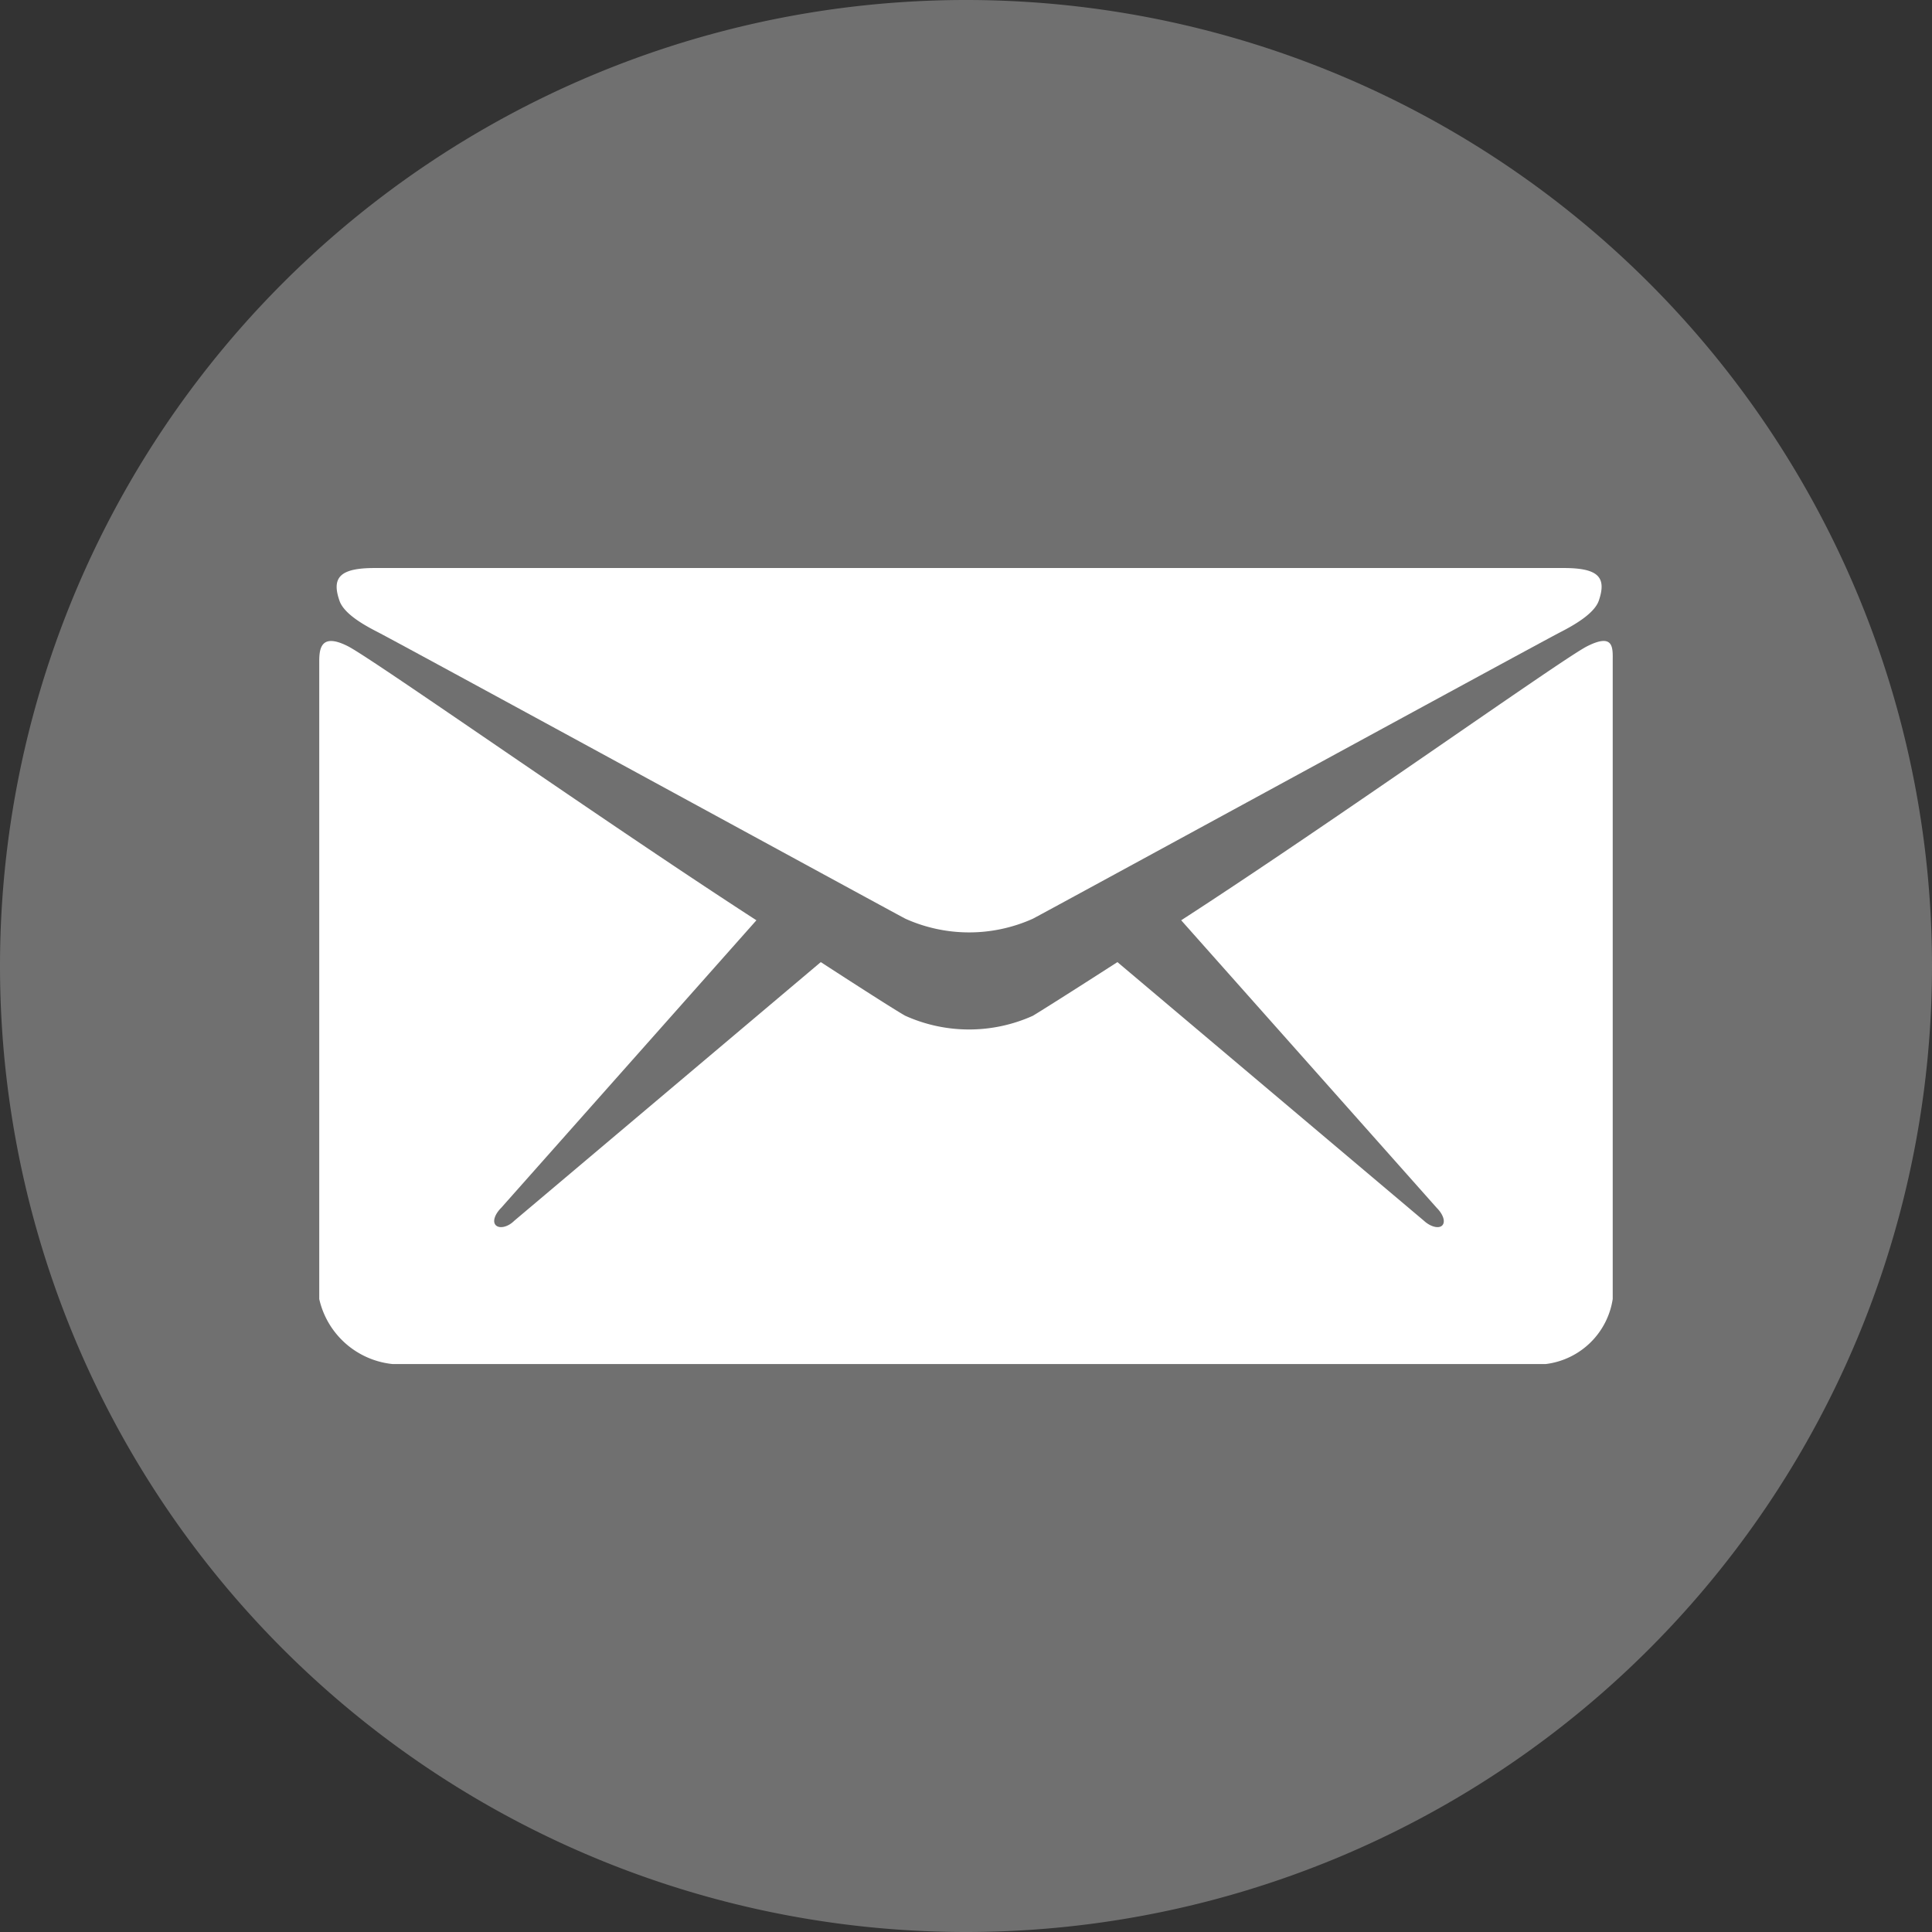
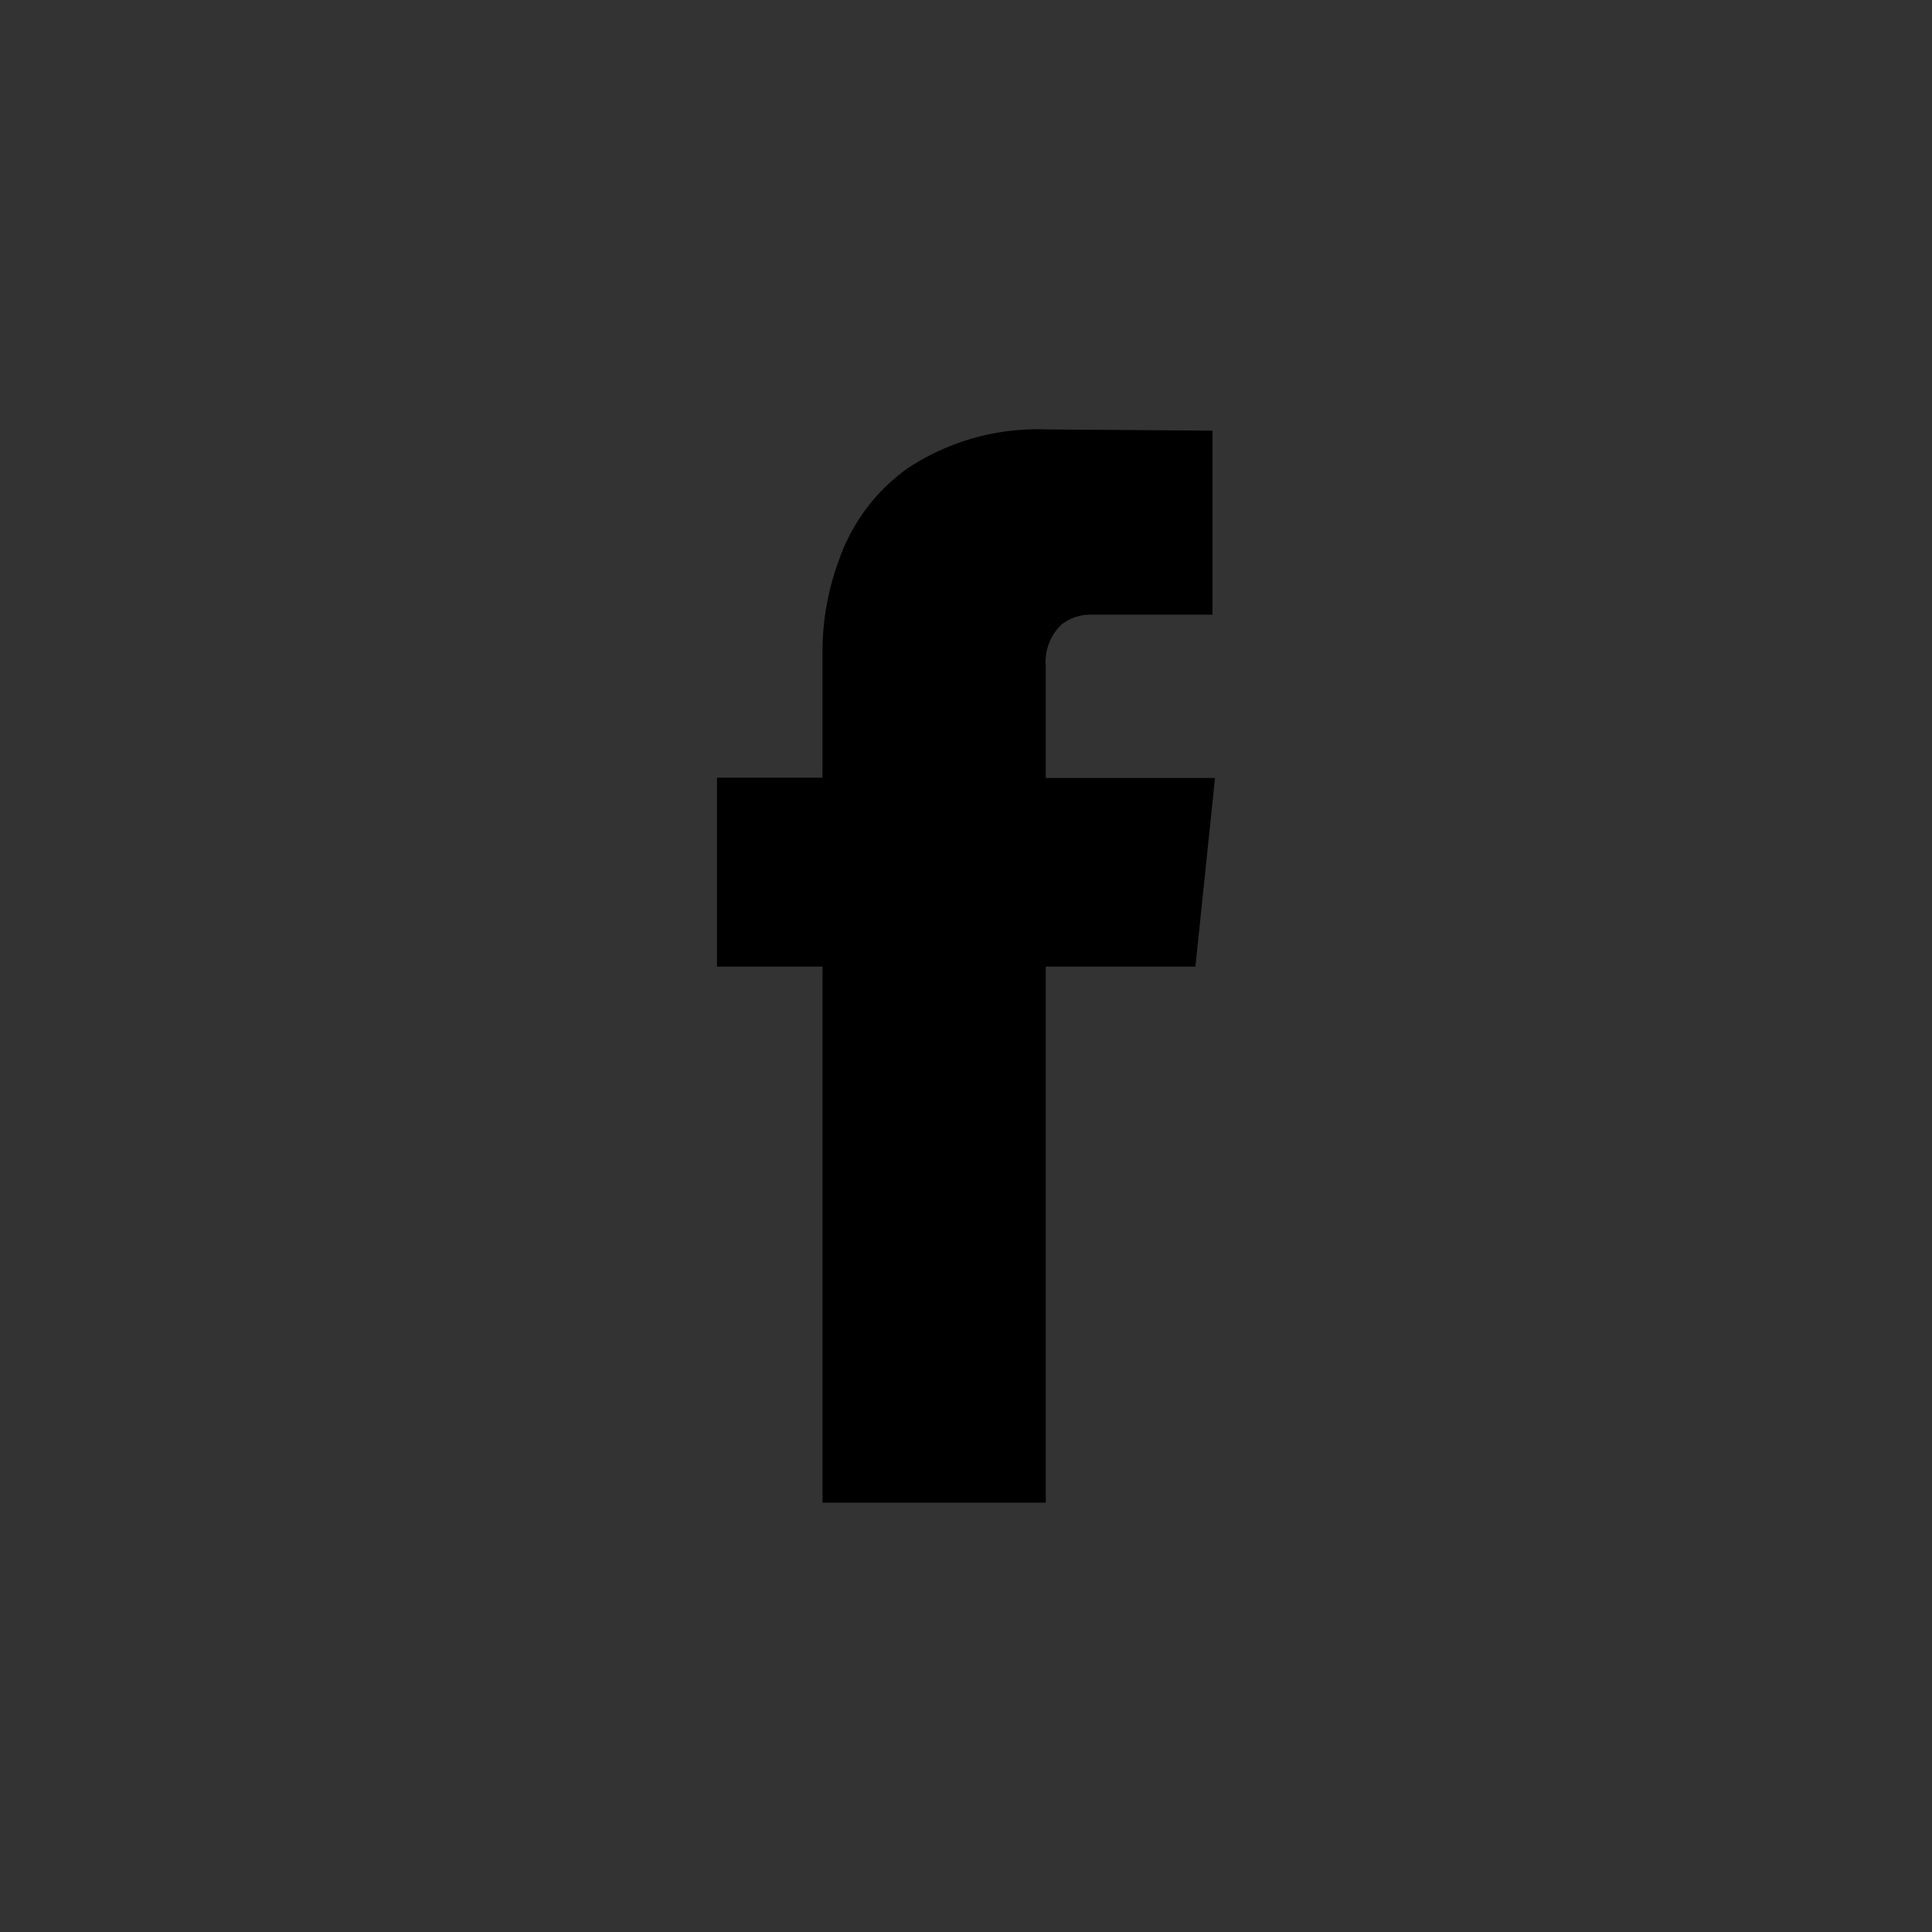
<svg xmlns="http://www.w3.org/2000/svg" width="43.186" height="43.186" viewBox="0 0 43.186 43.186">
  <rect x="0" y="0" width="43.186" height="43.186" fill="#333333" stroke="none" />
  <g id="Group_231" data-name="Group 231" transform="translate(-761 -1302)">
    <g id="Group_230" data-name="Group 230" transform="translate(-14.779 2.686)">
      <g id="Group_17" data-name="Group 17" transform="translate(791.806 1308.911)">
        <path id="Path_18" data-name="Path 18" d="M970.824,357.417h-3.345V369.4h-4.99V357.417H960.13v-4.223h2.358v-2.742a5.933,5.933,0,0,1,.384-2.166,4.208,4.208,0,0,1,1.508-2,5.265,5.265,0,0,1,3.126-.877l3.7.027v4.113H968.52a1.063,1.063,0,0,0-.686.219,1.154,1.154,0,0,0-.356.932v2.5h3.784Z" transform="translate(-960.13 -345.407)" />
      </g>
-       <path id="Path_204" data-name="Path 204" d="M958.343,374.593h0A21.593,21.593,0,0,1,936.75,353h0a21.593,21.593,0,0,1,21.593-21.593h0A21.593,21.593,0,0,1,979.936,353h0A21.593,21.593,0,0,1,958.343,374.593Z" transform="translate(-160.971 967.907)" fill="#707070" />
    </g>
    <g id="_211660_email_icon" data-name="211660_email_icon" transform="translate(720.136 1186.697)">
-       <path id="Path_305" data-name="Path 305" d="M54.53,129.439c.765.4,11.385,6.193,11.781,6.4a3.472,3.472,0,0,0,2.85,0c.4-.209,11.016-6,11.781-6.4.285-.146.765-.41.869-.709.181-.528-.014-.73-.785-.73H54.446c-.771,0-.966.209-.785.73C53.765,129.036,54.245,129.293,54.53,129.439Z" transform="translate(-5.209)" fill="#fff" />
-       <path id="Path_306" data-name="Path 306" d="M76.337,151.586c-.57.292-5.685,3.934-9.07,6.123l5.713,6.429c.139.139.2.306.125.389s-.264.035-.41-.1l-6.853-5.783c-1.036.667-1.765,1.126-1.891,1.2a3.472,3.472,0,0,1-2.85,0c-.132-.07-.855-.528-1.89-1.2l-6.853,5.783c-.139.139-.327.181-.41.1s-.021-.25.118-.389l5.706-6.429c-3.385-2.189-8.556-5.831-9.126-6.123-.612-.313-.646.056-.646.341v14.248a1.877,1.877,0,0,0,1.633,1.453H75.419a1.726,1.726,0,0,0,1.494-1.453V151.927C76.913,151.635,76.955,151.273,76.337,151.586Z" transform="translate(0 -21.835)" fill="#fff" />
-     </g>
+       </g>
  </g>
</svg>